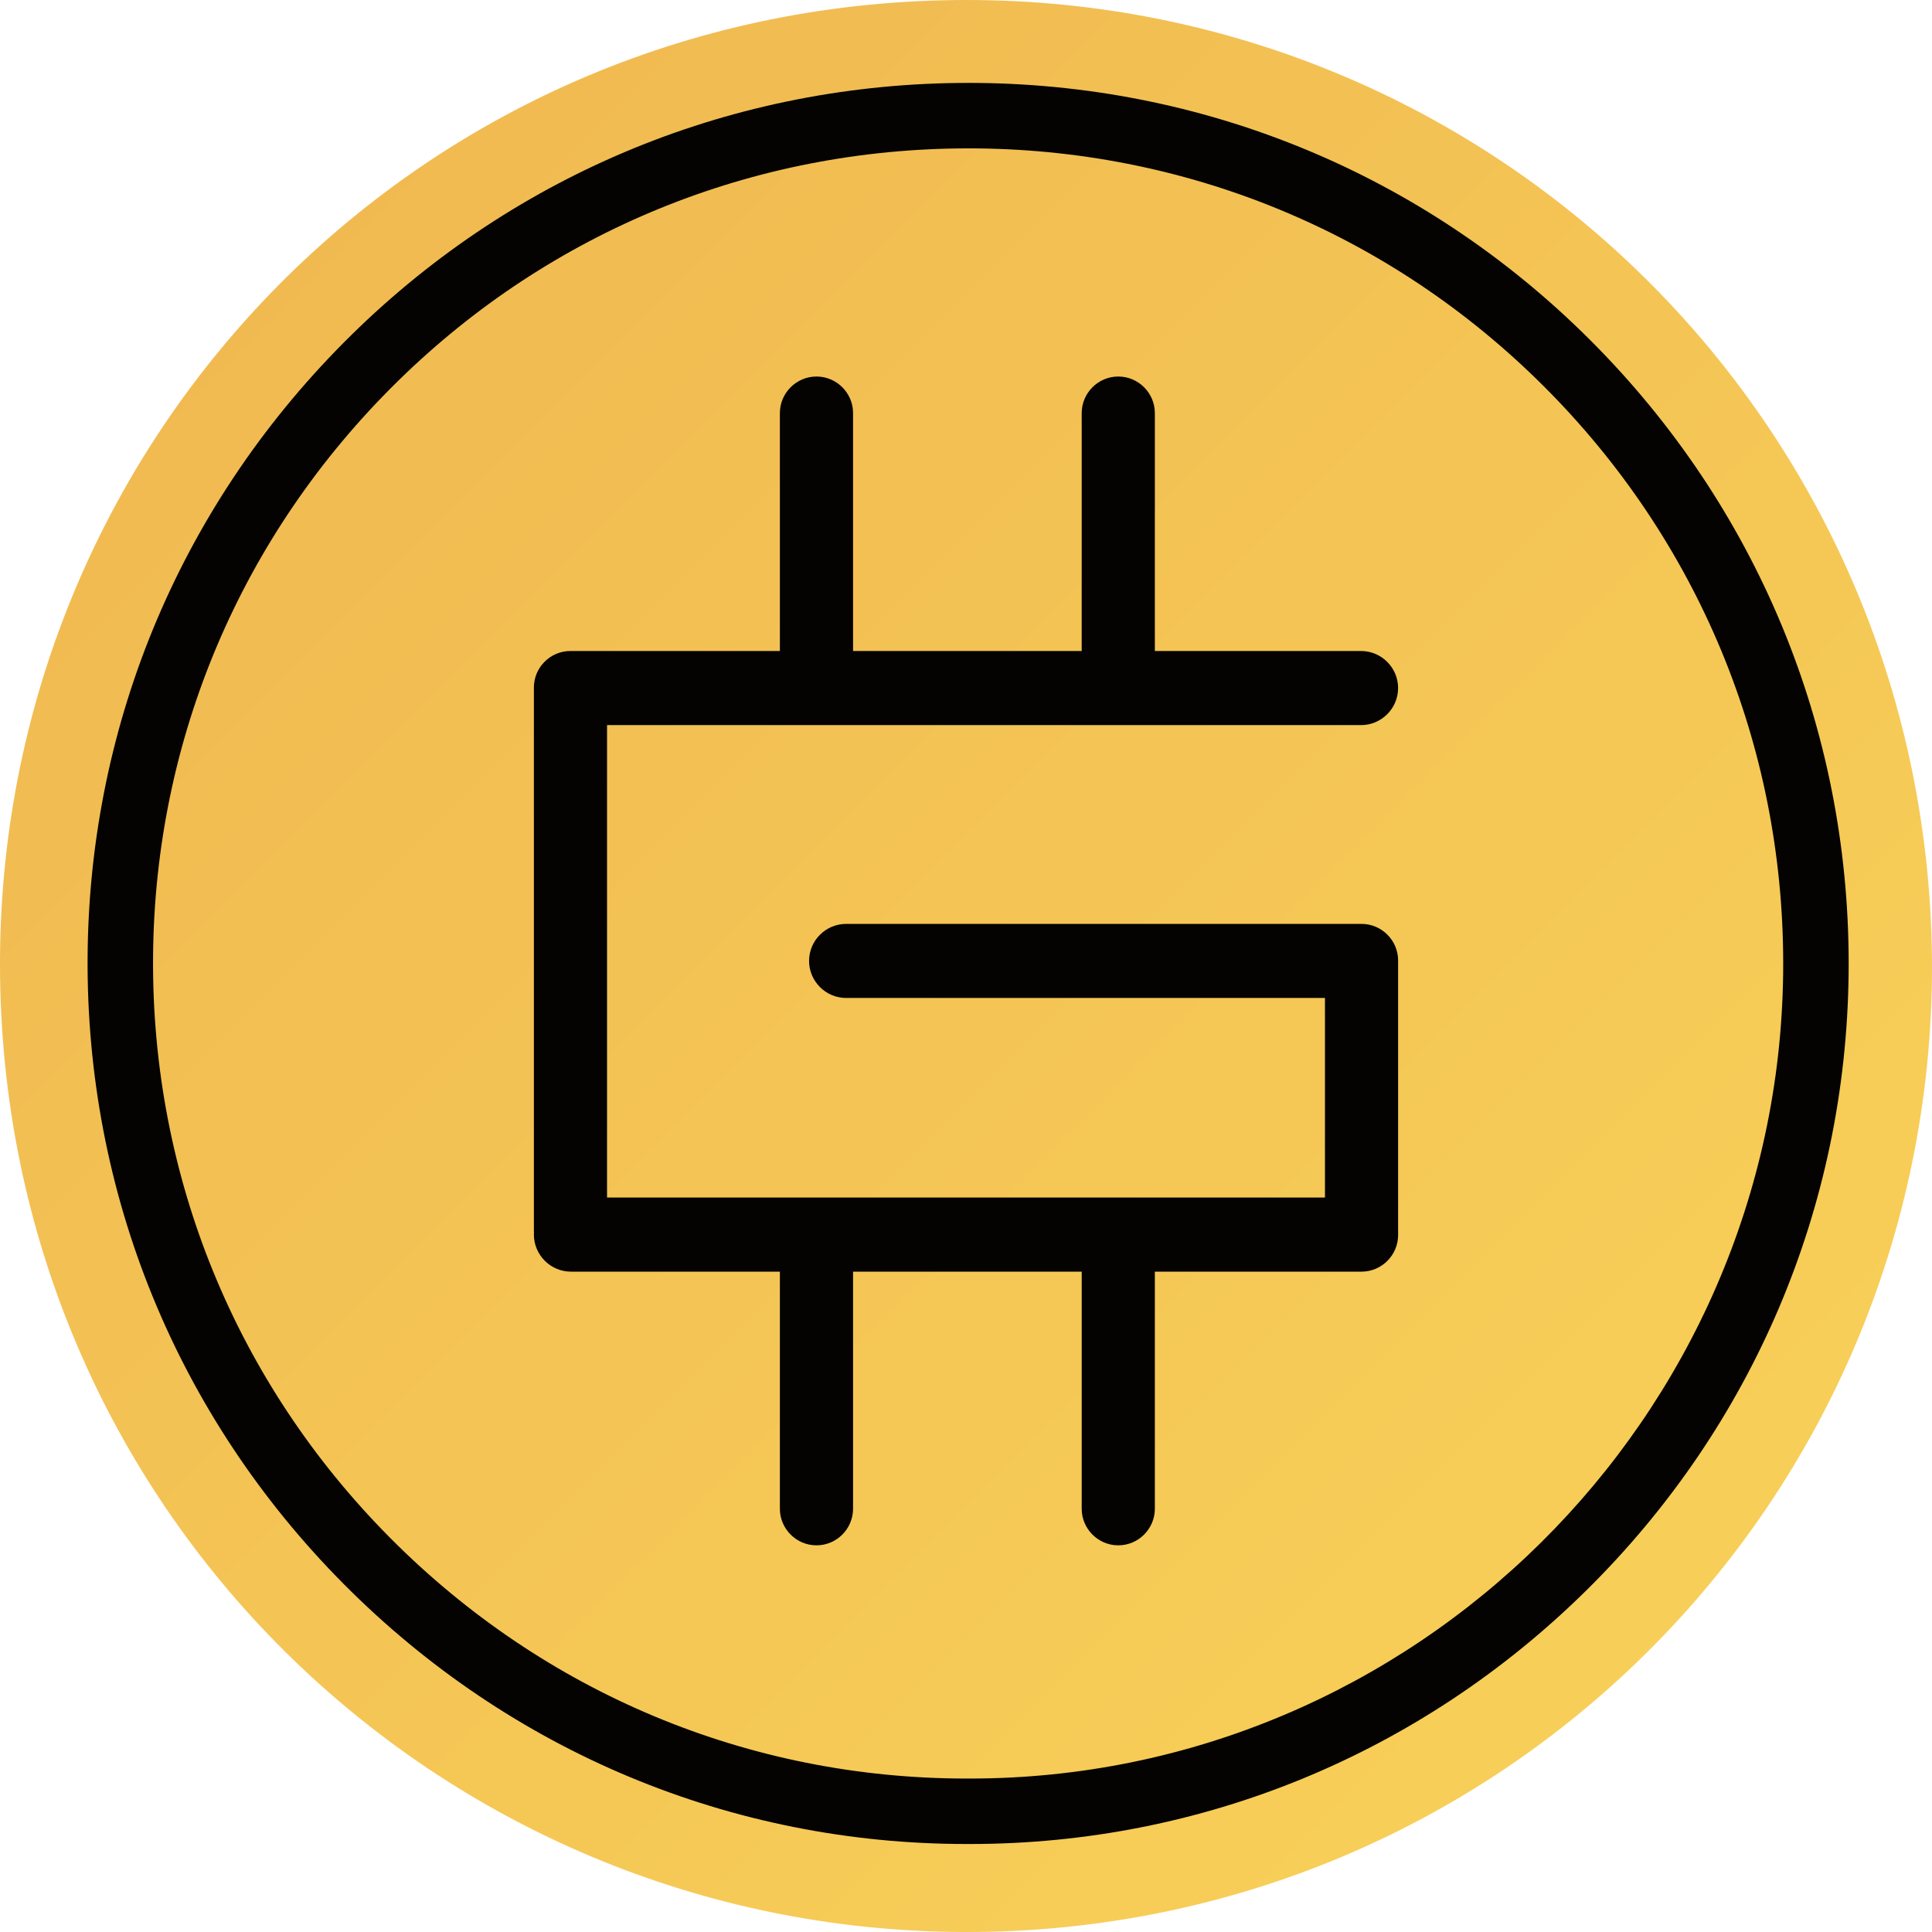
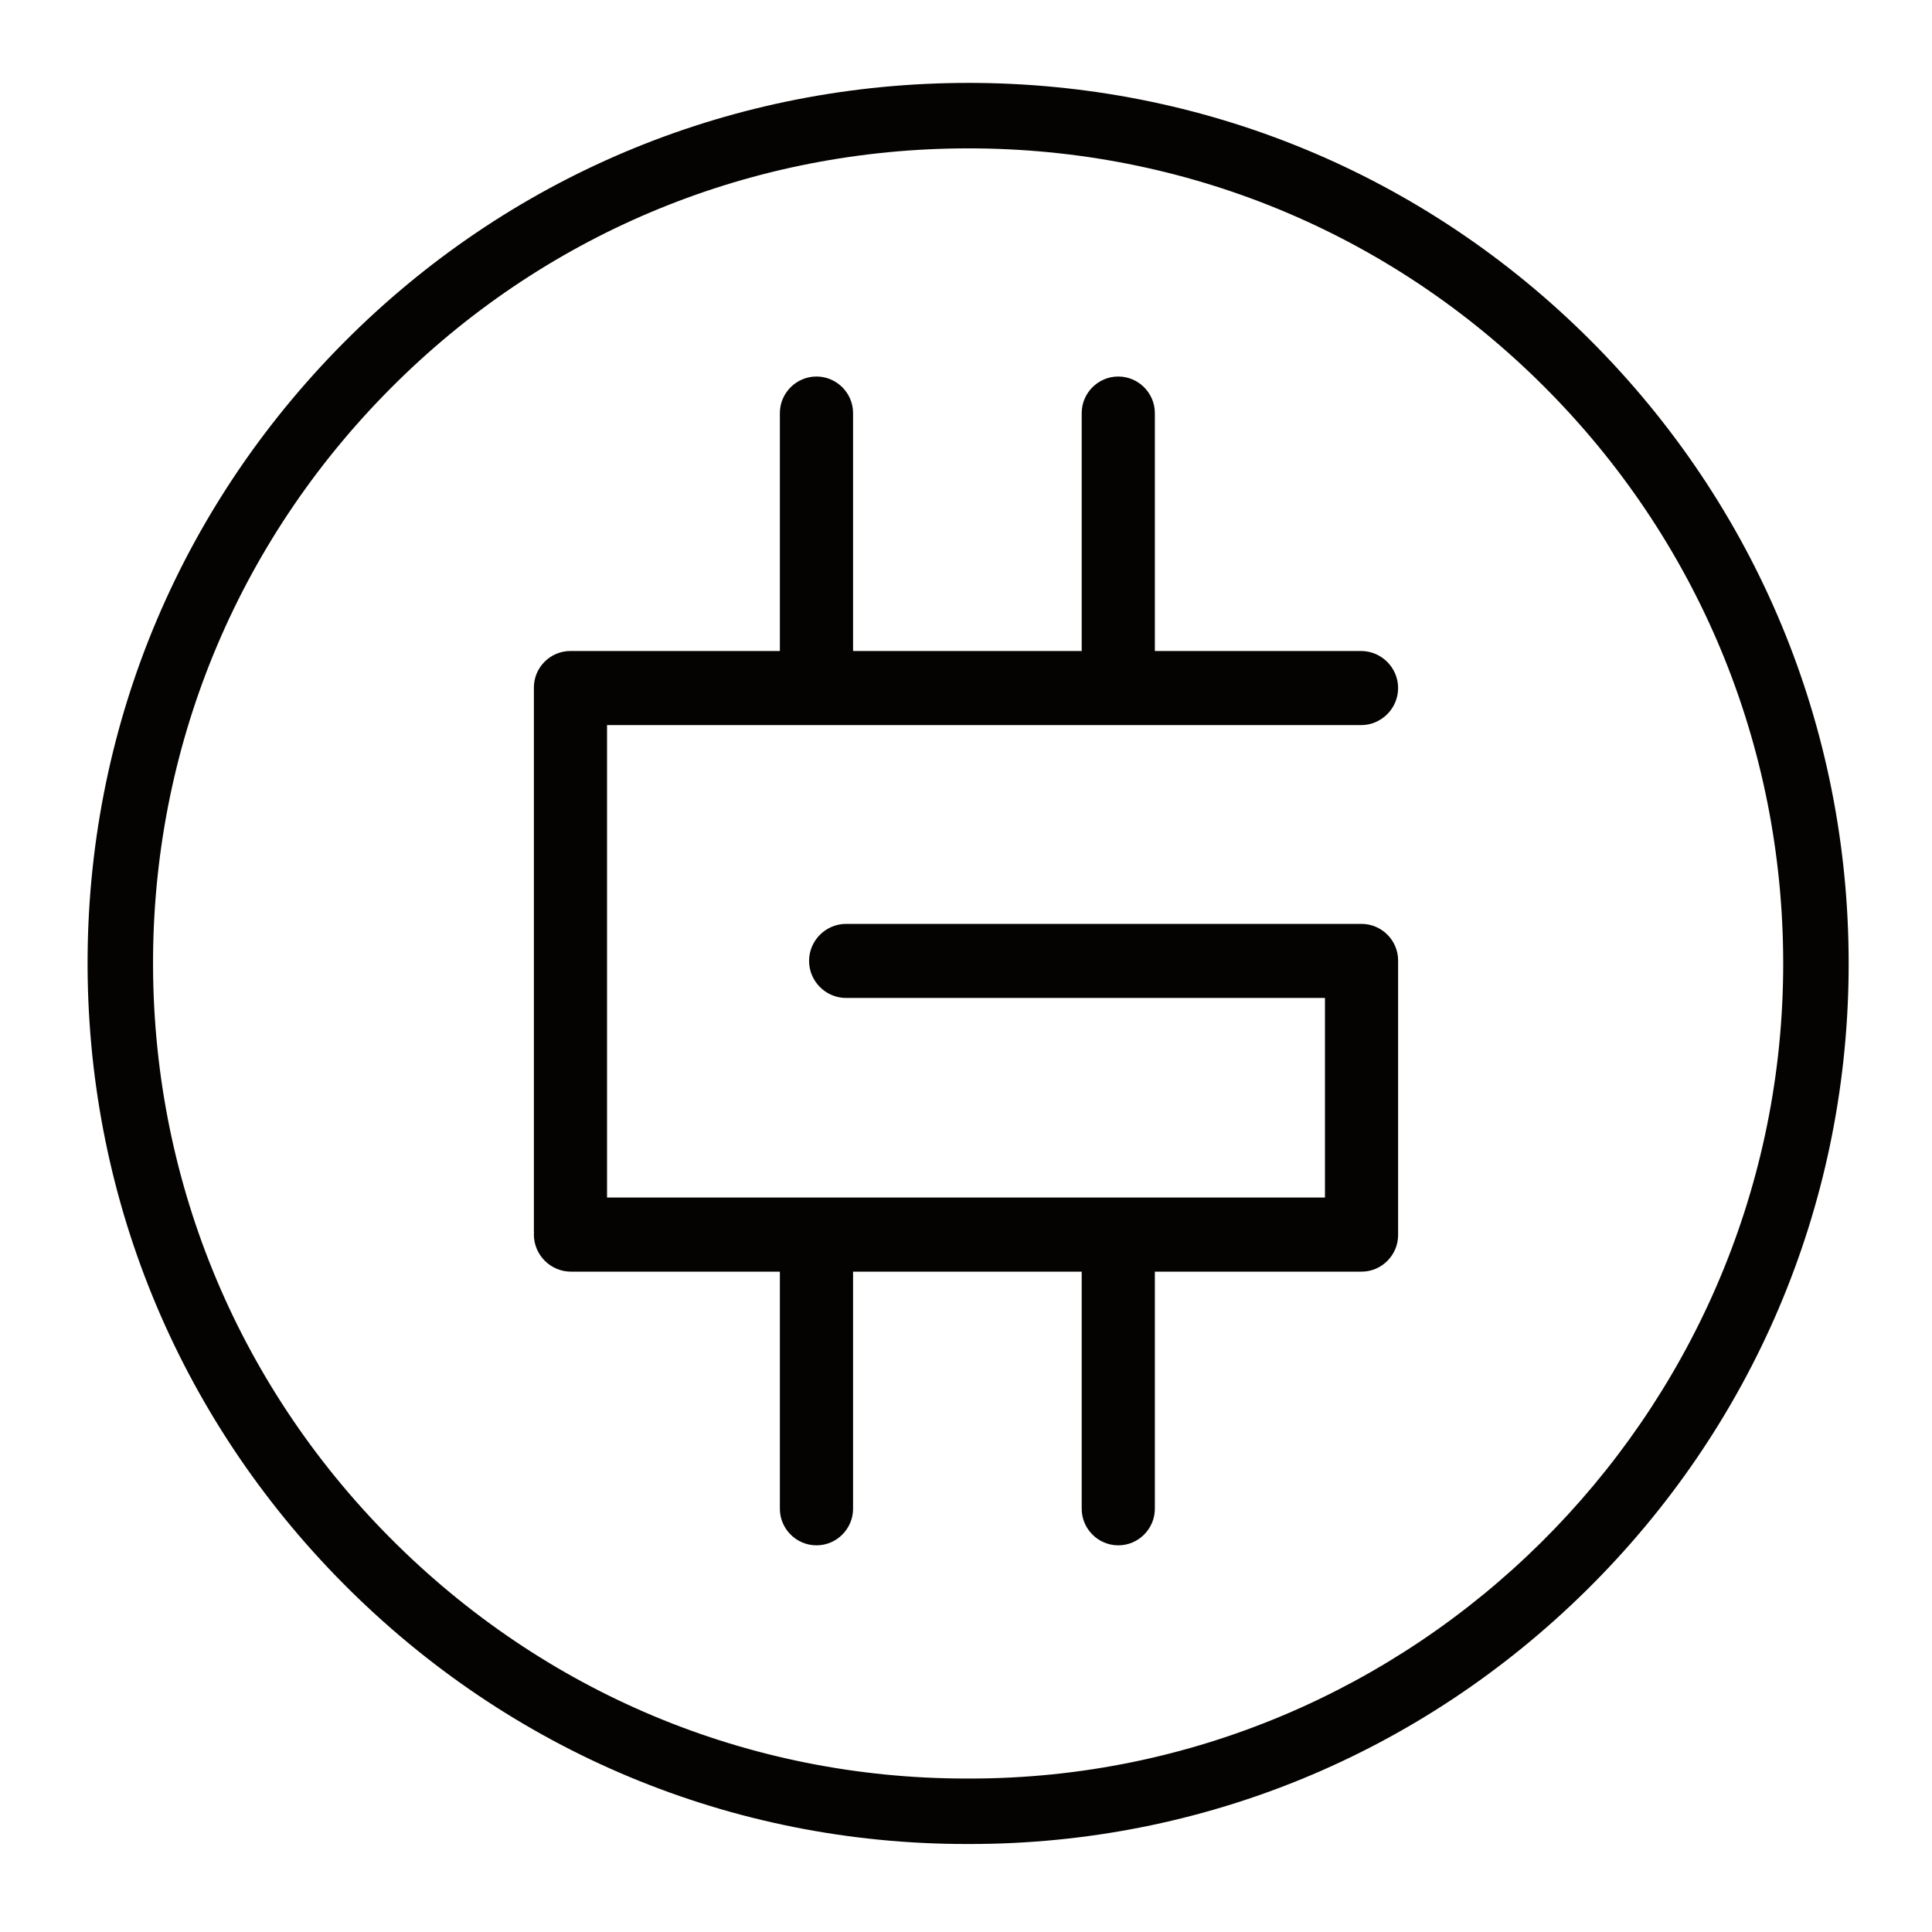
<svg xmlns="http://www.w3.org/2000/svg" width="44px" height="44px" viewBox="0 0 44 44" version="1.1">
  <title>icon/coin/GMT</title>
  <defs>
    <linearGradient x1="0%" y1="0%" x2="100%" y2="100%" id="linearGradient-1">
      <stop stop-color="#EFB650" offset="0%" />
      <stop stop-color="#F9D359" offset="100%" />
    </linearGradient>
  </defs>
  <g id="icon/coin/GMT" stroke="none" stroke-width="1" fill="none" fill-rule="evenodd">
    <g id="GMT">
-       <path d="M0,21.854 C0,21.88 0,21.908 0,21.934 L0,21.934 L0,21.973 C0.01,34.311 9.941,43.953 21.931,44 L21.931,44 C34.151,44.047 43.997,34.202 44,22.012 L44,22.012 C43.978,9.825 34.248,0.143 22.292,0.002 L22.292,0.002 C22.201,0.001 22.109,0 22.018,0 L22.018,0 C9.686,0 0.053,9.87 0,21.854" id="Fill-1" fill="url(#linearGradient-1)" />
      <path d="M22.044,40.505 L22.047,40.505 L22.091,40.505 C32.194,40.506 40.496,32.285 40.61,22.16 C40.666,17.194 38.788,12.507 35.32,8.96 C31.855,5.415 27.217,3.433 22.262,3.38 C22.194,3.379 22.125,3.379 22.056,3.379 C17.154,3.379 12.544,5.259 9.055,8.686 C5.501,12.175 3.524,16.828 3.486,21.787 C3.448,26.781 5.366,31.483 8.888,35.027 C12.4,38.56 17.059,40.505 22.011,40.505 L22.044,40.505 Z M22.092,41.996 C22.065,41.996 22.038,41.996 22.01,41.996 C16.659,41.996 11.625,39.895 7.831,36.078 C4.027,32.25 1.954,27.171 1.995,21.775 C2.036,16.417 4.172,11.391 8.01,7.622 C11.78,3.919 16.761,1.888 22.056,1.888 C22.13,1.888 22.204,1.888 22.278,1.889 C27.632,1.946 32.642,4.087 36.386,7.917 C40.132,11.749 42.161,16.813 42.101,22.177 C42.041,27.489 39.921,32.476 36.131,36.217 C32.355,39.944 27.371,41.996 22.092,41.996 L22.092,41.996 Z" id="Fill-4" fill="#040302" />
      <path d="M31.008,21.041 C31.006,21.041 31.004,21.041 31.003,21.041 C31.001,21.041 30.999,21.041 30.997,21.041 L19.27,21.041 C18.806,21.041 18.426,21.42 18.426,21.884 C18.426,22.348 18.806,22.728 19.27,22.728 L30.175,22.728 L30.175,27.273 L13.825,27.273 L13.825,16.514 L30.997,16.514 C31.461,16.514 31.841,16.134 31.841,15.67 C31.841,15.206 31.461,14.826 30.997,14.826 L26.301,14.826 L26.301,9.408 C26.301,8.95 25.926,8.575 25.468,8.575 C25.009,8.575 24.635,8.95 24.635,9.408 L24.635,14.826 L19.428,14.826 L19.428,9.408 C19.428,8.95 19.053,8.575 18.595,8.575 C18.136,8.575 17.761,8.95 17.761,9.408 L17.761,14.826 L13.003,14.826 C13.001,14.826 13,14.827 12.999,14.827 C12.997,14.827 12.996,14.826 12.995,14.826 L12.99,14.826 C12.533,14.826 12.159,15.2 12.159,15.657 L12.159,28.026 C12.159,28.041 12.161,28.056 12.161,28.071 C12.161,28.087 12.159,28.102 12.159,28.117 C12.159,28.581 12.539,28.961 13.003,28.961 L17.761,28.961 L17.761,34.36 C17.761,34.819 18.136,35.194 18.595,35.194 C19.053,35.194 19.428,34.819 19.428,34.36 L19.428,28.961 L24.635,28.961 L24.635,34.36 C24.635,34.819 25.009,35.194 25.468,35.194 C25.926,35.194 26.301,34.819 26.301,34.36 L26.301,28.961 L30.997,28.961 C30.999,28.961 31.001,28.96 31.003,28.96 C31.004,28.96 31.006,28.961 31.008,28.961 C31.466,28.961 31.841,28.586 31.841,28.127 L31.841,28.117 L31.841,21.874 C31.841,21.416 31.466,21.041 31.008,21.041" id="Fill-6" fill="#040302" />
    </g>
  </g>
</svg>